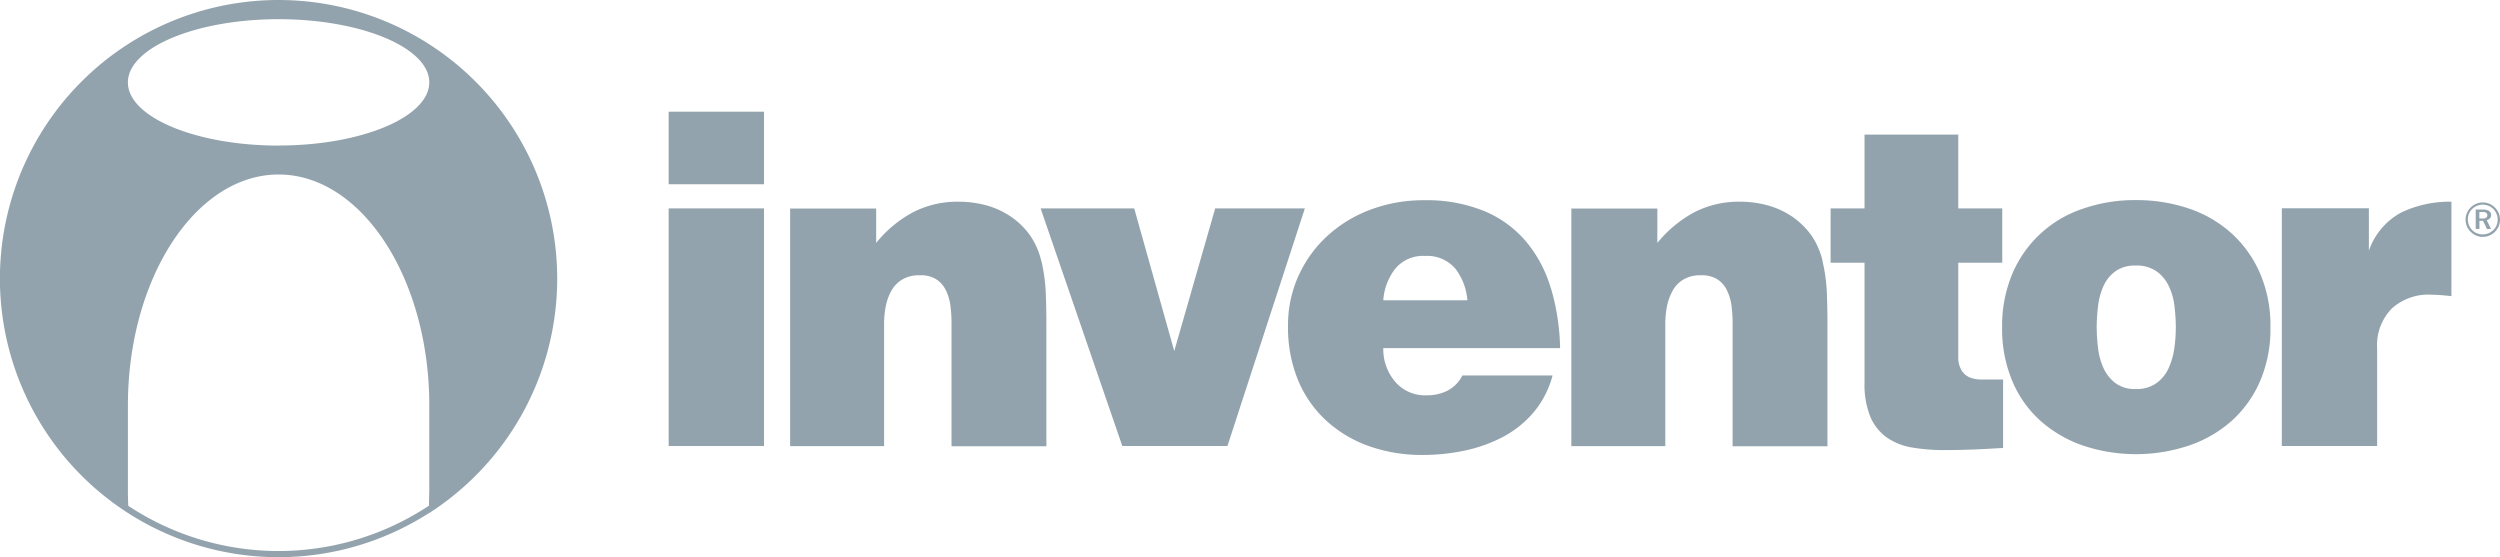
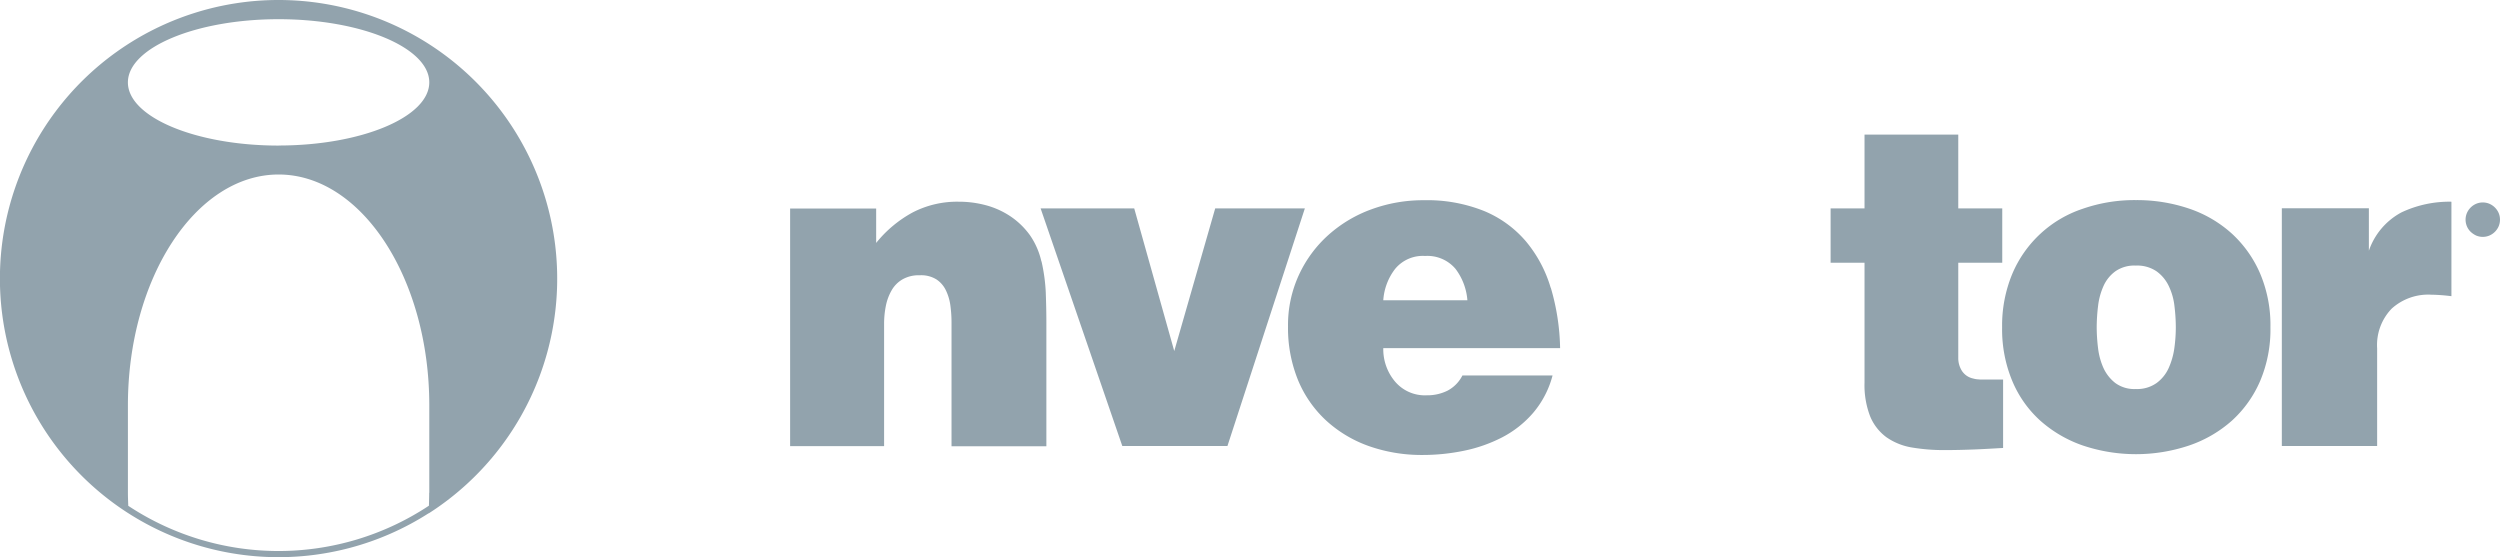
<svg xmlns="http://www.w3.org/2000/svg" id="Group_5228" data-name="Group 5228" width="238.701" height="53.202" viewBox="0 0 238.701 53.202">
  <defs>
    <clipPath id="clip-path">
      <rect id="Rectangle_2531" data-name="Rectangle 2531" width="238.701" height="53.202" fill="#92a3ad" />
    </clipPath>
  </defs>
  <g id="Group_5227" data-name="Group 5227" clip-path="url(#clip-path)">
-     <path id="Path_46697" data-name="Path 46697" d="M201.406,17.44a.45.45,0,0,0-.071-.26.406.406,0,0,0-.189-.154.768.768,0,0,0-.248-.083,2.123,2.123,0,0,0-.26-.024h-.7v1.856h.355V18h.343l.378.78h.39l-.414-.839a.622.622,0,0,0,.3-.177.428.428,0,0,0,.118-.319m-.4.189a.647.647,0,0,1-.118.095.585.585,0,0,1-.154.047h-.449v-.615h.449a.335.335,0,0,1,.154.047A.463.463,0,0,1,201,17.3a.231.231,0,0,1,.047.166c0,.071,0,.118-.047.154Z" transform="translate(36.444 3.084)" fill="#92a3ad" />
-     <path id="Path_46698" data-name="Path 46698" d="M202.277,17.355a1.693,1.693,0,0,0-.875-.875,1.632,1.632,0,0,0-1.277,0,1.693,1.693,0,0,0-.875.875,1.632,1.632,0,0,0,0,1.277,1.566,1.566,0,0,0,.355.52,2.023,2.023,0,0,0,.52.355,1.632,1.632,0,0,0,1.277,0,1.693,1.693,0,0,0,.875-.875,1.632,1.632,0,0,0,0-1.277m-.2,1.182a1.322,1.322,0,0,1-.307.449,1.573,1.573,0,0,1-.461.307,1.5,1.5,0,0,1-1.111,0,1.322,1.322,0,0,1-.449-.307,1.452,1.452,0,0,1-.307-1.561,1.323,1.323,0,0,1,.307-.449,1.452,1.452,0,0,1,1.561-.307,1.372,1.372,0,0,1,.461.307,1.452,1.452,0,0,1,.307,1.561" transform="translate(36.294 2.98)" fill="#92a3ad" />
-     <rect id="Rectangle_2529" data-name="Rectangle 2529" width="9.104" height="6.928" transform="translate(63.843 10.664)" fill="#92a3ad" />
-     <rect id="Rectangle_2530" data-name="Rectangle 2530" width="9.104" height="22.688" transform="translate(63.843 19.898)" fill="#92a3ad" />
+     <path id="Path_46698" data-name="Path 46698" d="M202.277,17.355a1.693,1.693,0,0,0-.875-.875,1.632,1.632,0,0,0-1.277,0,1.693,1.693,0,0,0-.875.875,1.632,1.632,0,0,0,0,1.277,1.566,1.566,0,0,0,.355.52,2.023,2.023,0,0,0,.52.355,1.632,1.632,0,0,0,1.277,0,1.693,1.693,0,0,0,.875-.875,1.632,1.632,0,0,0,0-1.277m-.2,1.182" transform="translate(36.294 2.98)" fill="#92a3ad" />
    <path id="Path_46699" data-name="Path 46699" d="M87.8,21.989a7.142,7.142,0,0,0-1.088-2.495A7.364,7.364,0,0,0,84.9,17.721a7.912,7.912,0,0,0-2.329-1.076,9.893,9.893,0,0,0-2.66-.355,9.236,9.236,0,0,0-4.386,1.017,11.511,11.511,0,0,0-3.5,2.92V16.94H63.81V39.628h8.973V27.912a8.757,8.757,0,0,1,.166-1.667,4.894,4.894,0,0,1,.544-1.478,2.833,2.833,0,0,1,1.029-1.052,3.11,3.11,0,0,1,1.667-.4,2.751,2.751,0,0,1,1.6.4,2.586,2.586,0,0,1,.9,1.052,4.73,4.73,0,0,1,.426,1.454,12.109,12.109,0,0,1,.106,1.608V39.64h9.056V27.829c0-.981-.024-1.951-.059-2.908a16.692,16.692,0,0,0-.4-2.908v-.024Z" transform="translate(11.631 2.969)" fill="#92a3ad" />
    <path id="Path_46700" data-name="Path 46700" d="M100.71,16.83,96.8,30.45,92.978,16.83H84.04l7.8,22.688h10.038L109.27,16.83Z" transform="translate(15.318 3.068)" fill="#92a3ad" />
    <path id="Path_46701" data-name="Path 46701" d="M129.1,24.529a12.344,12.344,0,0,0-2.376-4.445,10.536,10.536,0,0,0-3.984-2.885A14.571,14.571,0,0,0,117,16.17a14.347,14.347,0,0,0-5,.863,12.6,12.6,0,0,0-4.114,2.447,11.693,11.693,0,0,0-2.814,3.8,11.44,11.44,0,0,0-1.052,4.954,13.2,13.2,0,0,0,.969,5.143,10.956,10.956,0,0,0,2.7,3.854,11.948,11.948,0,0,0,4.079,2.424,15.136,15.136,0,0,0,5.084.839,19.463,19.463,0,0,0,3.949-.4,14.125,14.125,0,0,0,3.677-1.289,9.96,9.96,0,0,0,2.956-2.341,9.025,9.025,0,0,0,1.844-3.559h-8.607a3.335,3.335,0,0,1-1.431,1.454,4.327,4.327,0,0,1-1.974.437,3.729,3.729,0,0,1-3.038-1.324,4.787,4.787,0,0,1-1.111-3.18h16.883a21.614,21.614,0,0,0-.887-5.758Zm-15.984,1.194a5.5,5.5,0,0,1,1.135-3,3.419,3.419,0,0,1,2.861-1.23,3.506,3.506,0,0,1,2.9,1.23,5.683,5.683,0,0,1,1.135,3Z" transform="translate(18.96 2.947)" fill="#92a3ad" />
-     <path id="Path_46702" data-name="Path 46702" d="M150.9,21.989a7.142,7.142,0,0,0-1.088-2.495A7.574,7.574,0,0,0,148,17.721a7.912,7.912,0,0,0-2.329-1.076,9.893,9.893,0,0,0-2.66-.355,9.236,9.236,0,0,0-4.386,1.017,11.691,11.691,0,0,0-3.511,2.92V16.94H126.9V39.628h8.973V27.912a8.757,8.757,0,0,1,.166-1.667,5.231,5.231,0,0,1,.544-1.478,2.833,2.833,0,0,1,1.029-1.052,3.094,3.094,0,0,1,1.655-.4,2.776,2.776,0,0,1,1.6.4,2.586,2.586,0,0,1,.9,1.052,4.731,4.731,0,0,1,.426,1.454,12.111,12.111,0,0,1,.106,1.608V39.64h9.056V27.829c0-.981-.024-1.951-.059-2.908a16.694,16.694,0,0,0-.4-2.908v-.024Z" transform="translate(23.131 2.969)" fill="#92a3ad" />
    <path id="Path_46703" data-name="Path 46703" d="M162.051,34.244a2.039,2.039,0,0,1-.591-.083,1.7,1.7,0,0,1-1.076-.721,2.291,2.291,0,0,1-.355-1.265V23.107h4.2v-5.19h-4.2V10.87h-8.95v7.046H147.84v5.19h3.239V34.539a8.255,8.255,0,0,0,.544,3.251,4.7,4.7,0,0,0,1.561,1.986,5.957,5.957,0,0,0,2.412.969,18.335,18.335,0,0,0,3.169.248c.922,0,1.856-.024,2.79-.059s1.856-.095,2.755-.142V34.255h-2.258Z" transform="translate(26.947 1.981)" fill="#92a3ad" />
    <path id="Path_46704" data-name="Path 46704" d="M183.657,19.388a11.588,11.588,0,0,0-4.067-2.4,15.546,15.546,0,0,0-5.119-.828,15.035,15.035,0,0,0-5.084.828,11.088,11.088,0,0,0-6.727,6.219,12.841,12.841,0,0,0-.969,5.1,12.794,12.794,0,0,0,.969,5.119,10.593,10.593,0,0,0,2.684,3.8,12.017,12.017,0,0,0,4.055,2.365,15.956,15.956,0,0,0,10.144,0,11.933,11.933,0,0,0,4.079-2.365,10.947,10.947,0,0,0,2.707-3.8,12.594,12.594,0,0,0,.981-5.119,12.637,12.637,0,0,0-.969-5.1A11.161,11.161,0,0,0,183.657,19.388ZM178.135,30.3a6.966,6.966,0,0,1-.544,1.9,3.6,3.6,0,0,1-1.159,1.431,3.206,3.206,0,0,1-1.974.567,3.087,3.087,0,0,1-1.951-.567,3.866,3.866,0,0,1-1.135-1.431,6.451,6.451,0,0,1-.52-1.9,16.814,16.814,0,0,1-.13-2,17.366,17.366,0,0,1,.13-2.022,6.43,6.43,0,0,1,.52-1.915,3.507,3.507,0,0,1,1.135-1.407,3.157,3.157,0,0,1,1.951-.544,3.279,3.279,0,0,1,1.974.544,3.656,3.656,0,0,1,1.17,1.407,5.9,5.9,0,0,1,.544,1.915,17.37,17.37,0,0,1,.13,2.022A14.71,14.71,0,0,1,178.135,30.3Z" transform="translate(29.472 2.946)" fill="#92a3ad" />
    <path id="Path_46705" data-name="Path 46705" d="M192.591,21.007V16.917H184.28v22.7h9.1V30.288a5.009,5.009,0,0,1,1.383-3.783,5.19,5.19,0,0,1,3.783-1.336,17.449,17.449,0,0,1,1.927.142V16.29a10.736,10.736,0,0,0-4.765,1.017,6.554,6.554,0,0,0-3.133,3.712Z" transform="translate(33.59 2.969)" fill="#92a3ad" />
    <path id="Path_46706" data-name="Path 46706" d="M26.6,0A26.6,26.6,0,1,0,40.93,49.005h.024A26.606,26.606,0,0,0,26.6,0M40.978,47.043c0,.426-.024,1.241-.024,1.241a26,26,0,0,1-28.706.012s-.035-.816-.035-1.241V38.7c0-12.118,6.467-22.038,14.388-22.038S40.989,26.578,40.989,38.7v8.359ZM26.6,13.9c-7.909,0-14.388-2.719-14.388-6.03S18.692,1.833,26.6,1.833s14.388,2.719,14.388,6.03-6.467,6.03-14.388,6.03Z" fill="#92a3ad" />
  </g>
</svg>